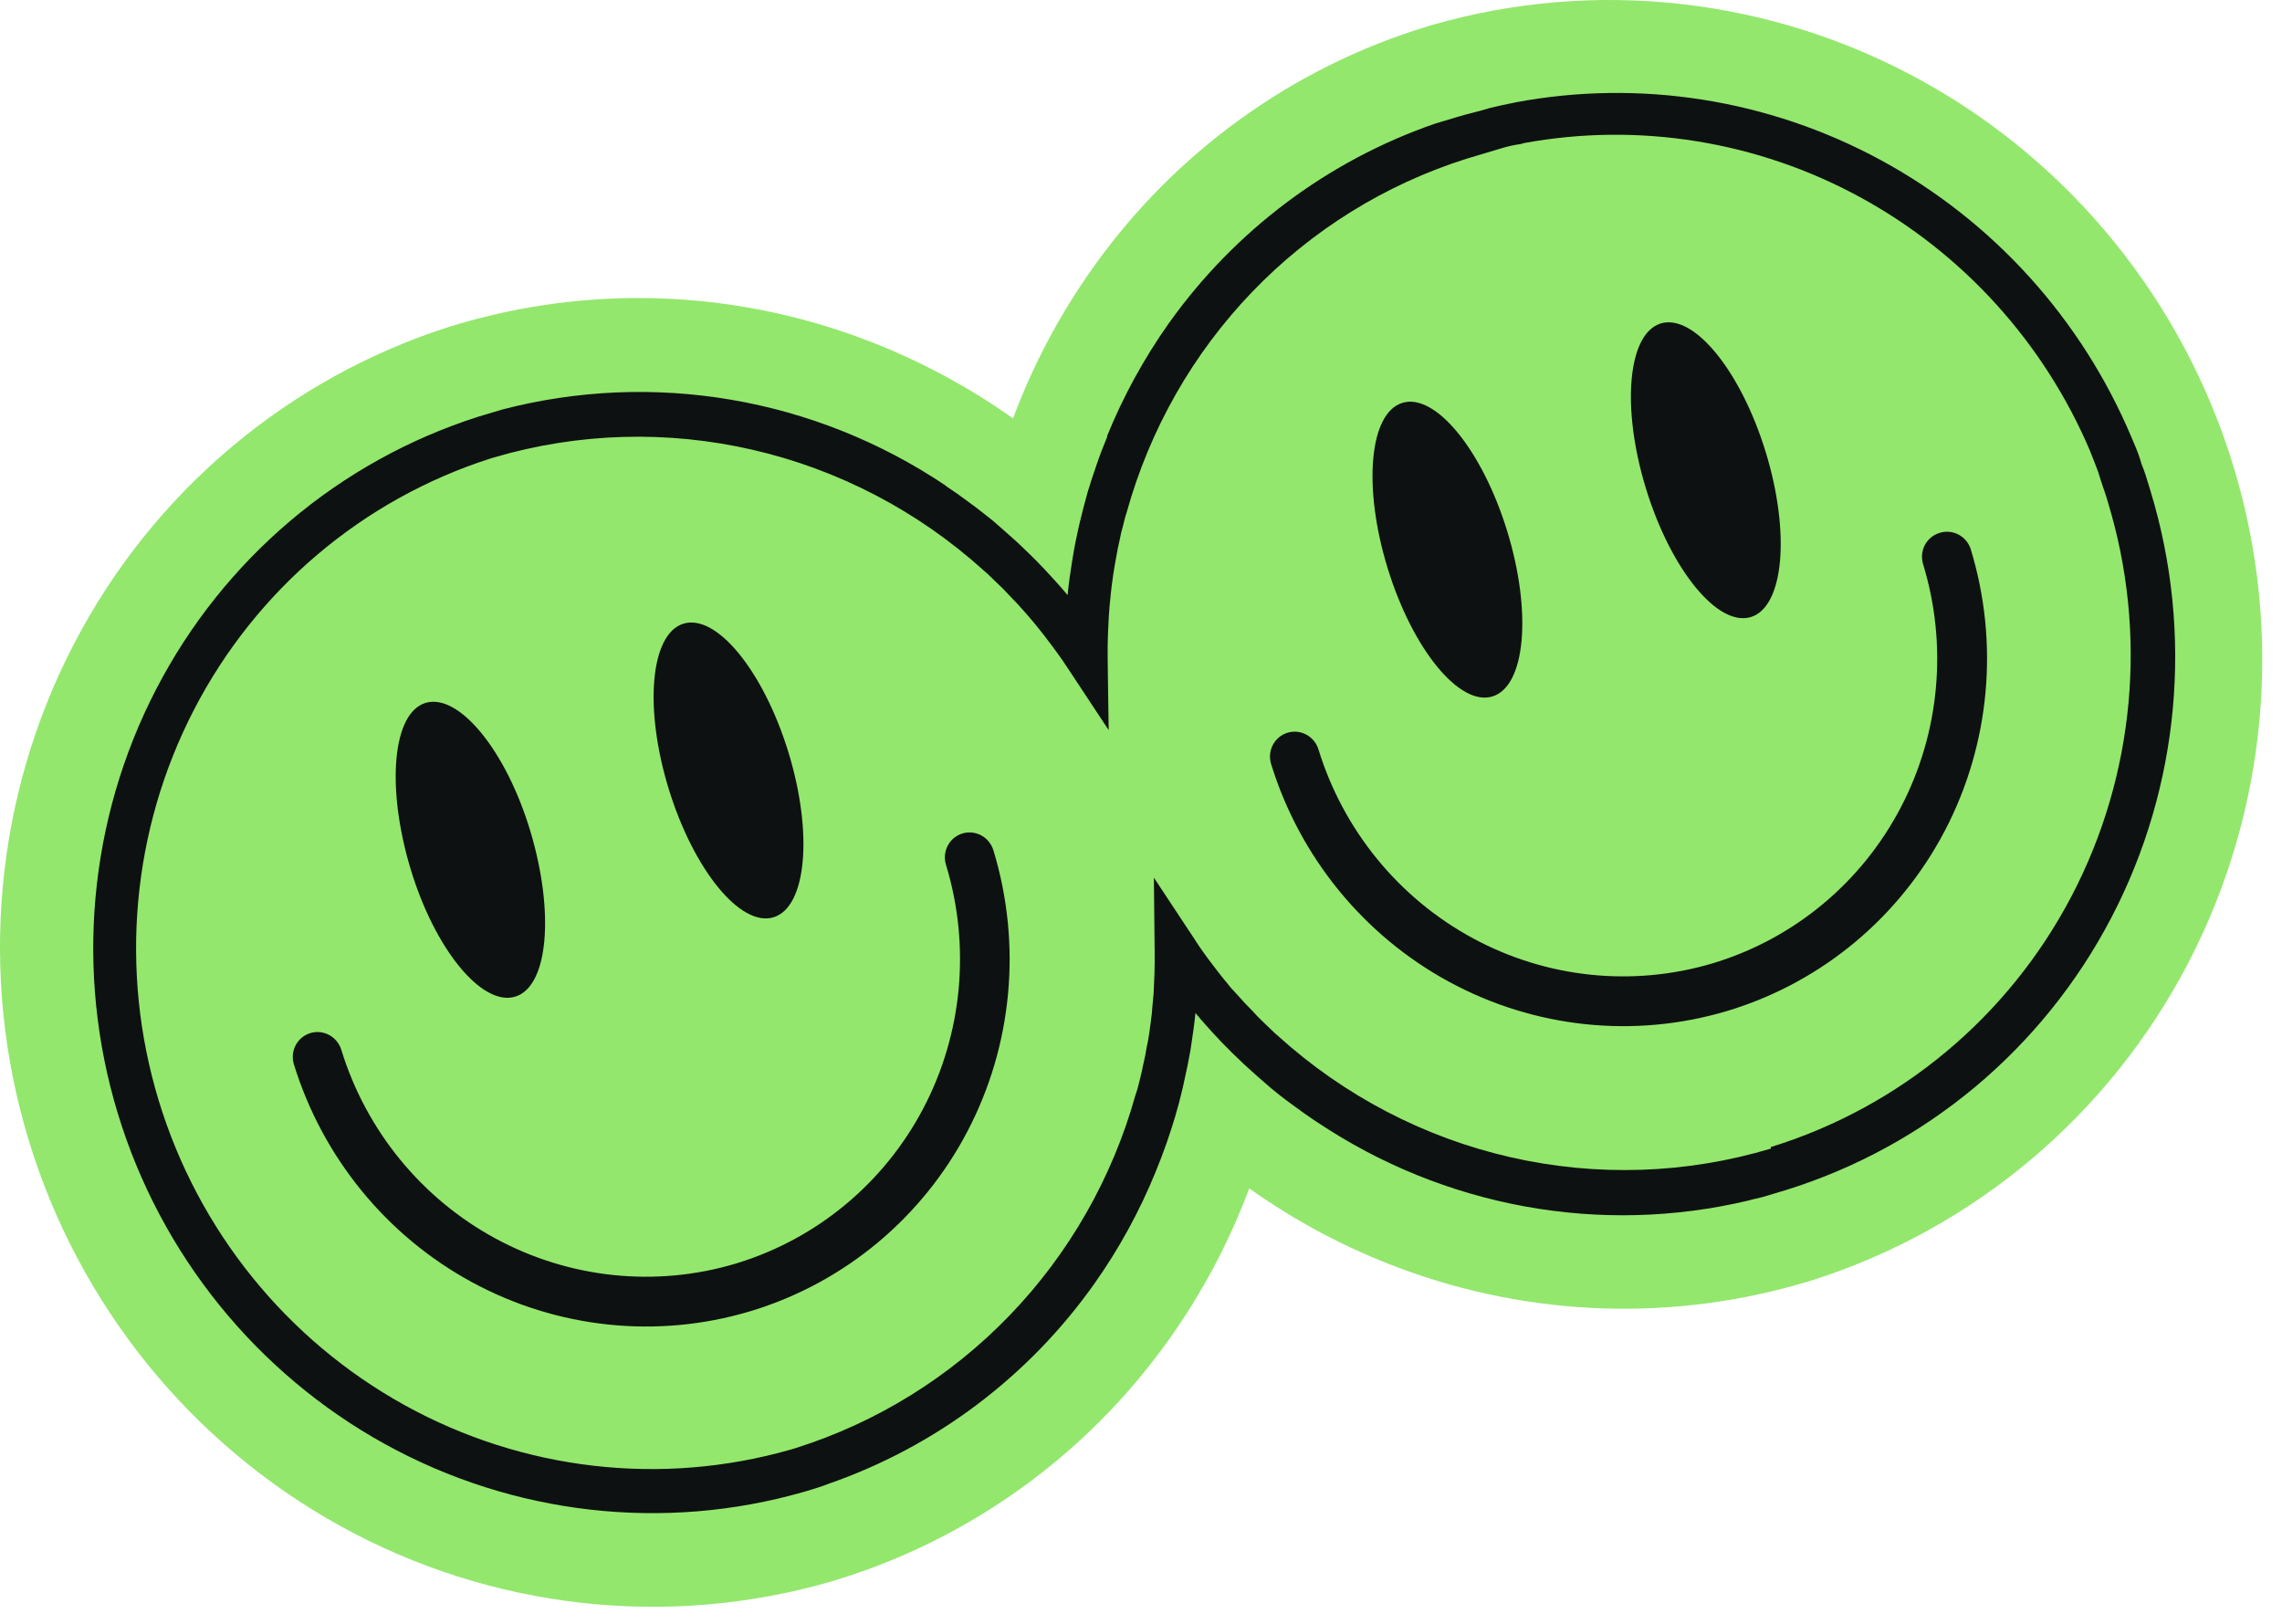
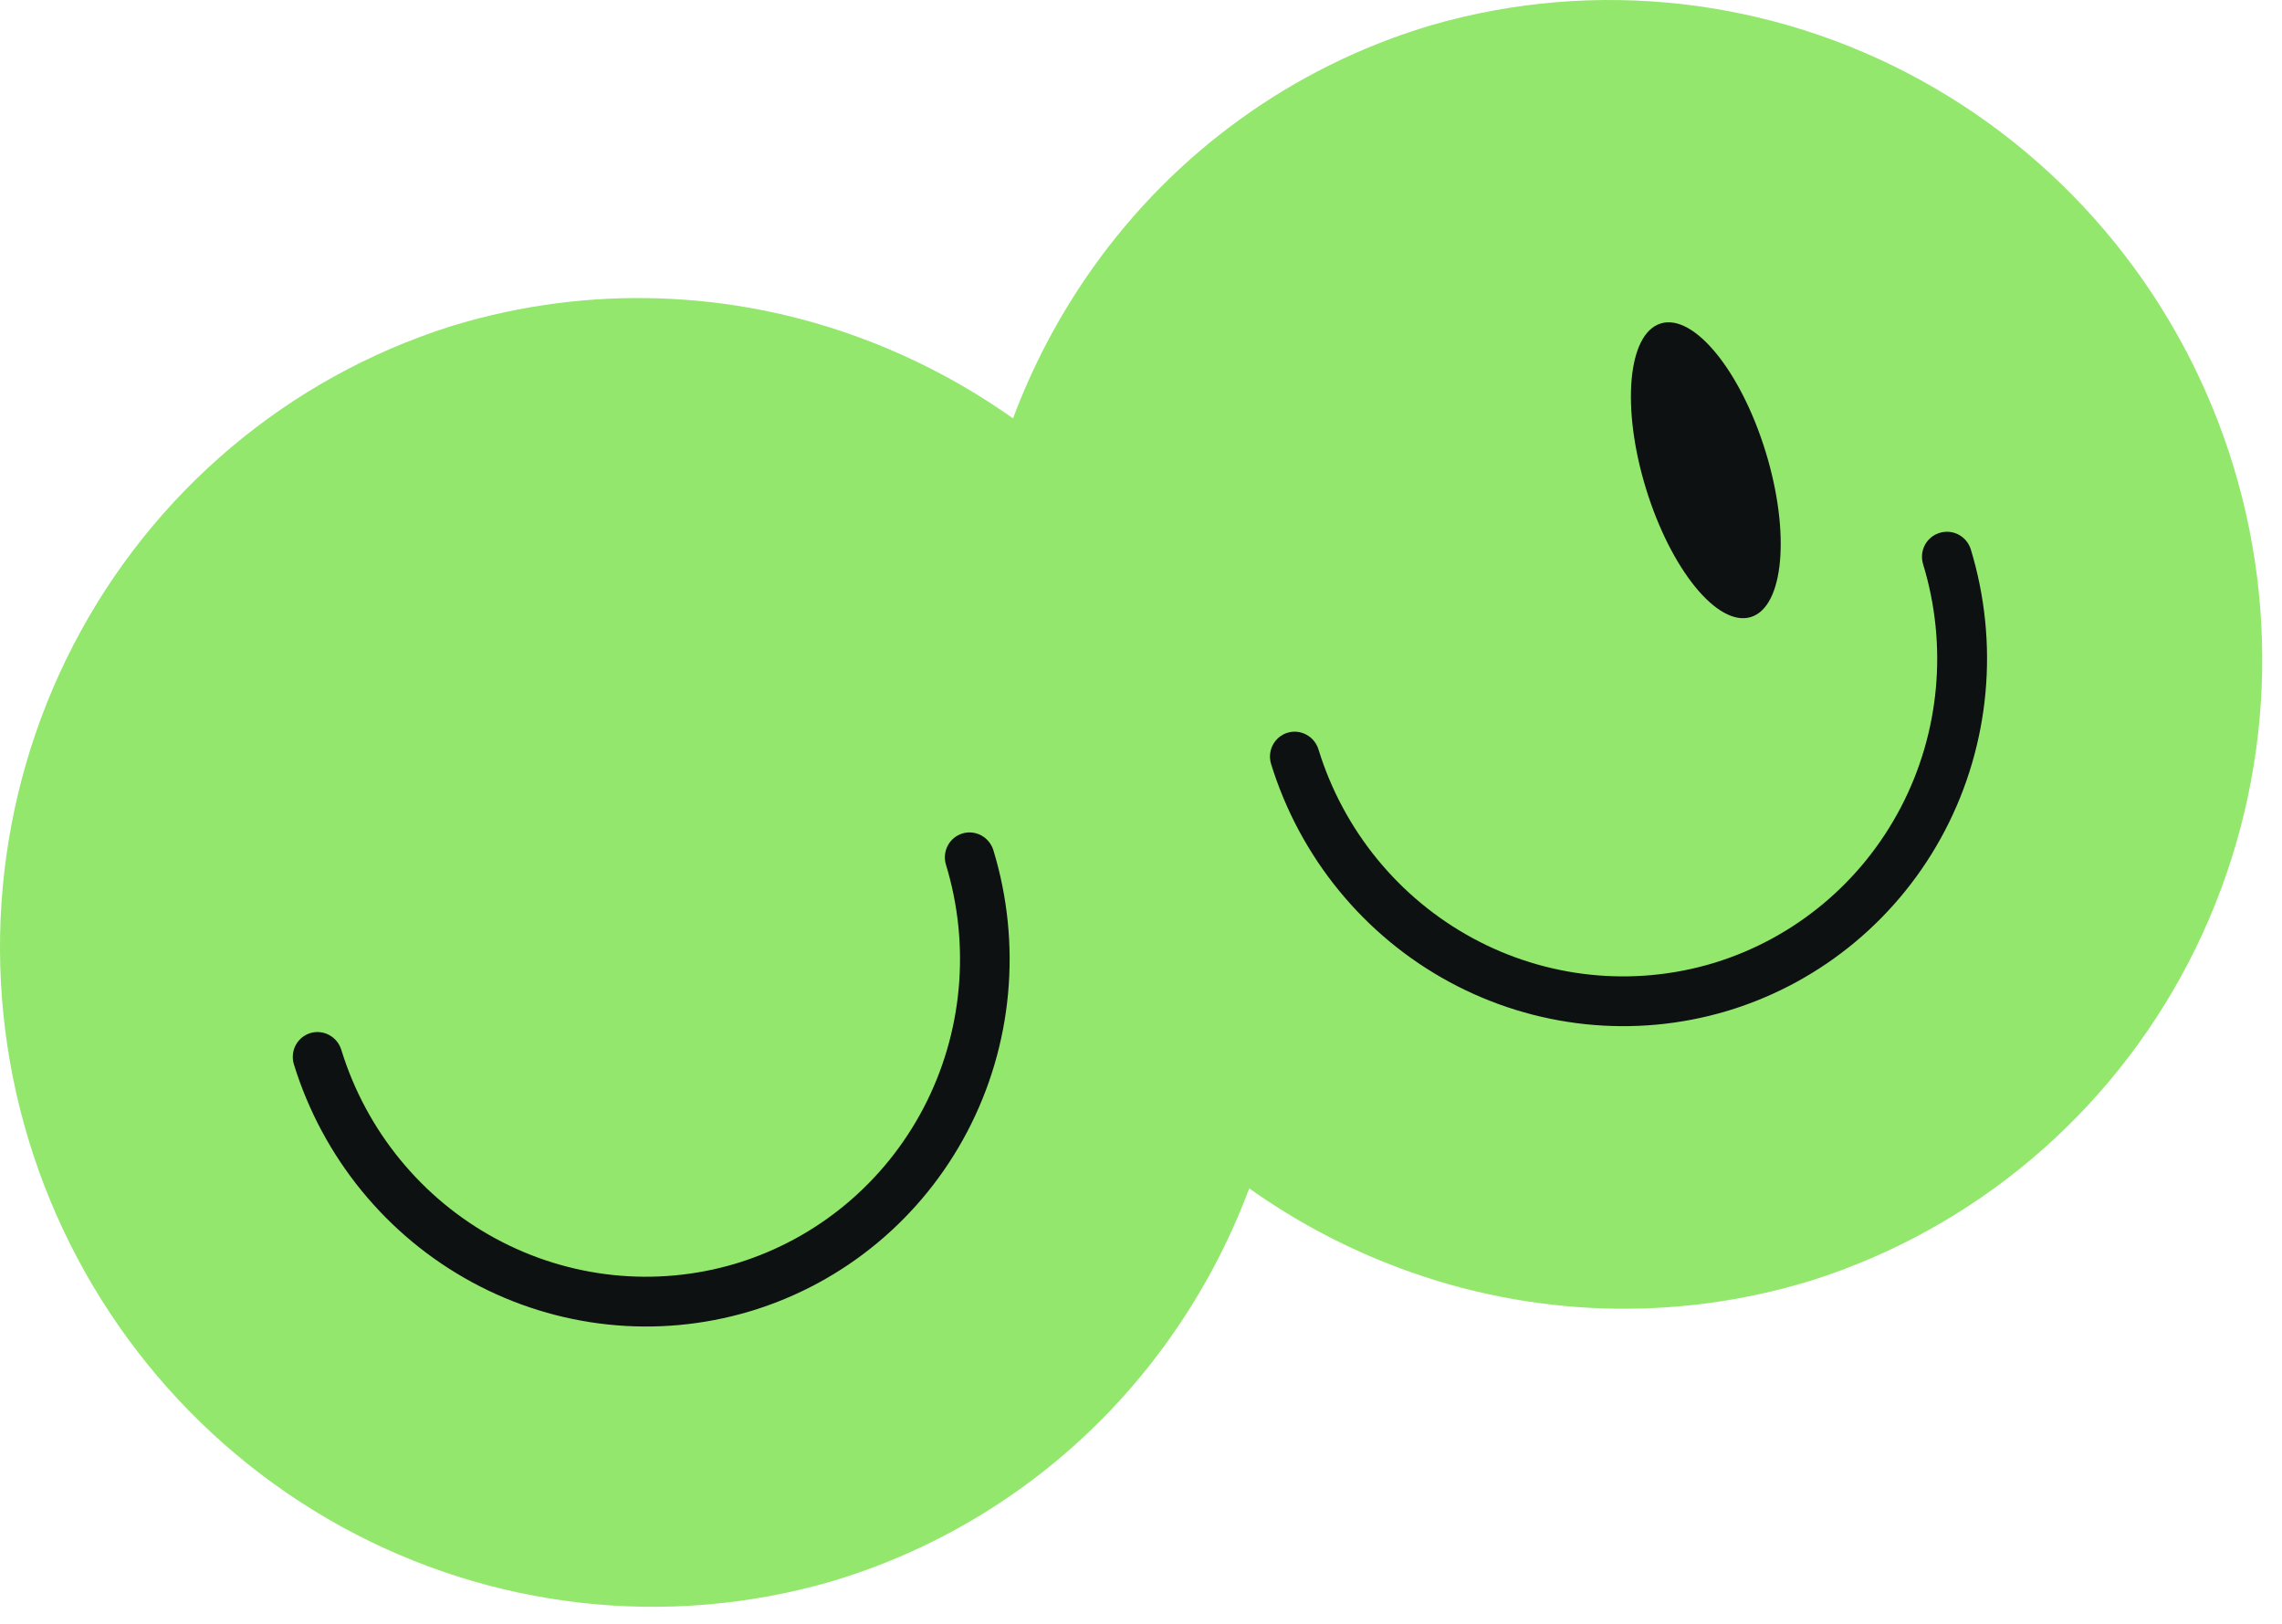
<svg xmlns="http://www.w3.org/2000/svg" width="104" height="74" viewBox="0 0 104 74" fill="none">
  <path d="M37.848 72.079C30.389 74.231 22.371 73.322 15.531 69.552C8.691 65.781 3.578 59.451 1.299 51.931C-0.979 44.412 -0.241 36.308 3.355 29.374C6.951 22.439 13.115 17.232 20.514 14.879L20.714 14.819C26.804 12.979 33.335 13.196 39.319 15.437C41.745 16.344 44.047 17.564 46.167 19.067C47.077 16.634 48.296 14.334 49.795 12.222C53.532 6.947 58.894 3.074 65.051 1.203L65.252 1.143C72.711 -1.008 80.728 -0.1 87.569 3.671C94.409 7.442 99.522 13.772 101.8 21.291C104.079 28.811 103.341 36.915 99.745 43.849C96.149 50.783 89.984 55.99 82.586 58.343L82.423 58.392C76.323 60.243 69.778 60.03 63.781 57.786C61.353 56.881 59.051 55.66 56.933 54.155C56.023 56.588 54.803 58.889 53.304 61C49.567 66.275 44.205 70.147 38.048 72.019L37.848 72.079Z" fill="#93E76D" />
-   <path d="M68.018 31.737C69.524 31.274 69.825 27.905 68.691 24.21C67.557 20.516 65.417 17.896 63.911 18.359C62.405 18.821 62.104 22.191 63.238 25.885C64.372 29.58 66.512 32.2 68.018 31.737Z" fill="#0E1111" />
  <path d="M79.794 28.119C81.3 27.656 81.602 24.287 80.468 20.592C79.334 16.898 77.193 14.278 75.687 14.74C74.181 15.203 73.88 18.573 75.014 22.267C76.148 25.962 78.288 28.581 79.794 28.119Z" fill="#0E1111" />
  <path d="M88.396 24.284C88.109 24.369 87.868 24.567 87.726 24.833C87.585 25.1 87.554 25.412 87.641 25.703C88.772 29.4 88.407 33.389 86.627 36.795C84.847 40.201 81.797 42.746 78.146 43.871L78.049 43.9C74.404 44.986 70.473 44.573 67.111 42.749C63.748 40.925 61.225 37.839 60.091 34.161C60.004 33.871 59.807 33.626 59.542 33.482C59.278 33.337 58.968 33.304 58.681 33.39C58.394 33.476 58.153 33.674 58.012 33.94C57.87 34.206 57.84 34.519 57.927 34.809C59.238 39.064 62.156 42.635 66.046 44.744C69.937 46.854 74.484 47.332 78.7 46.074L78.829 46.035C83.052 44.733 86.579 41.789 88.638 37.849C90.697 33.908 91.119 29.294 89.812 25.017C89.717 24.732 89.516 24.495 89.251 24.358C88.986 24.221 88.678 24.194 88.396 24.284Z" fill="#0E1111" />
-   <path d="M23.48 45.417C24.989 44.965 25.28 41.584 24.173 37.887C23.066 34.19 20.903 31.574 19.395 32.031C17.887 32.489 17.595 35.865 18.703 39.567C19.812 43.269 21.973 45.88 23.48 45.417Z" fill="#0E1111" />
-   <path d="M35.255 41.8C36.761 41.337 37.063 37.967 35.929 34.273C34.794 30.578 32.654 27.959 31.148 28.421C29.642 28.884 29.341 32.254 30.475 35.948C31.609 39.642 33.749 42.262 35.255 41.8Z" fill="#0E1111" />
  <path d="M43.865 37.981C43.578 38.067 43.337 38.265 43.195 38.531C43.054 38.798 43.023 39.11 43.11 39.401C44.238 43.098 43.87 47.086 42.089 50.49C40.307 53.894 37.256 56.436 33.606 57.559L33.514 57.587C29.87 58.673 25.939 58.26 22.576 56.436C19.213 54.612 16.691 51.526 15.557 47.848C15.47 47.558 15.272 47.313 15.008 47.169C14.743 47.024 14.434 46.991 14.147 47.077C13.86 47.163 13.619 47.361 13.477 47.627C13.336 47.893 13.305 48.206 13.392 48.496C14.703 52.75 17.621 56.32 21.51 58.43C25.399 60.54 29.945 61.019 34.16 59.763L34.274 59.729C38.493 58.435 42.022 55.5 44.084 51.568C46.147 47.635 46.575 43.026 45.275 38.753C45.188 38.462 44.99 38.218 44.726 38.073C44.462 37.928 44.152 37.895 43.865 37.981Z" fill="#0E1111" />
-   <path d="M98.005 22.367C97.987 22.307 97.969 22.247 97.95 22.186C97.844 21.83 97.737 21.474 97.594 21.135C97.573 21.064 97.552 20.993 97.532 20.927C97.427 20.577 97.275 20.246 97.134 19.913C94.859 14.524 90.831 10.073 85.721 7.299C80.61 4.526 74.724 3.598 69.043 4.669L69.006 4.68C68.648 4.745 68.284 4.83 67.899 4.922L67.726 4.974C67.325 5.094 66.91 5.182 66.504 5.304L66.32 5.359C66.011 5.451 65.698 5.545 65.389 5.638C60.497 7.334 56.255 10.522 53.245 14.764C52.125 16.353 51.188 18.067 50.453 19.873L50.461 19.9C50.291 20.315 50.124 20.741 49.98 21.166L49.736 21.89C49.687 22.06 49.631 22.226 49.576 22.397C49.454 22.832 49.342 23.263 49.238 23.692C49.214 23.789 49.195 23.884 49.17 23.975C49.06 24.455 48.963 24.938 48.885 25.427C48.874 25.468 48.867 25.51 48.864 25.552C48.778 26.073 48.705 26.597 48.655 27.119C48.315 26.713 47.962 26.324 47.599 25.937C47.572 25.906 47.544 25.877 47.514 25.849C47.177 25.491 46.819 25.144 46.465 24.809L46.254 24.615C45.922 24.315 45.589 24.027 45.244 23.724L44.805 23.378C44.602 23.212 44.389 23.055 44.179 22.903C43.835 22.642 43.484 22.395 43.124 22.157L43.068 22.108C40.121 20.135 36.8 18.809 33.32 18.216C29.841 17.623 26.282 17.776 22.875 18.666L22.095 18.9L21.792 18.991C15.463 21.012 10.191 25.473 7.116 31.41C4.042 37.346 3.412 44.282 5.362 50.718C7.312 57.154 11.687 62.573 17.539 65.804C23.392 69.034 30.253 69.818 36.64 67.984L36.813 67.932C37.121 67.84 37.435 67.746 37.735 67.626C42.627 65.933 46.868 62.745 49.873 58.501C50.997 56.913 51.936 55.198 52.671 53.391C52.844 52.969 53.005 52.545 53.157 52.118L53.396 51.401L53.555 50.888C53.681 50.463 53.795 50.035 53.898 49.592L53.96 49.305C54.071 48.83 54.168 48.348 54.253 47.863C54.257 47.819 54.264 47.775 54.273 47.731C54.353 47.212 54.428 46.694 54.482 46.165C54.821 46.571 55.175 46.966 55.537 47.347L55.617 47.436C55.96 47.793 56.312 48.141 56.671 48.475L56.882 48.669C57.209 48.971 57.542 49.259 57.892 49.56C58.027 49.675 58.165 49.782 58.305 49.896C58.445 50.009 58.719 50.213 58.929 50.365C59.278 50.625 59.629 50.872 59.991 51.115L60.033 51.139C62.898 53.056 66.118 54.362 69.493 54.977C72.869 55.593 76.329 55.503 79.66 54.714C79.882 54.648 80.106 54.61 80.33 54.549L80.562 54.48L81.185 54.293L81.353 54.243C87.753 52.264 93.099 47.798 96.22 41.823C99.341 35.849 99.983 28.853 98.005 22.367ZM80.717 52.339C76.862 53.497 72.771 53.633 68.835 52.734C64.9 51.835 61.252 49.931 58.242 47.205L58.108 47.09L57.695 46.695C57.601 46.598 57.503 46.508 57.404 46.412C57.304 46.316 57.224 46.227 57.136 46.128C57.047 46.029 56.873 45.861 56.742 45.721L56.558 45.519C56.409 45.355 56.267 45.195 56.129 45.051C56.068 44.986 56.01 44.908 55.953 44.835C55.814 44.668 55.675 44.501 55.541 44.326C55.406 44.152 55.359 44.094 55.27 43.972L54.976 43.582C54.793 43.327 54.623 43.091 54.441 42.8L52.587 39.995L52.601 41.322L52.622 43.362C52.628 43.677 52.623 43.995 52.616 44.307C52.609 44.5 52.598 44.7 52.591 44.911L52.576 45.256C52.555 45.501 52.534 45.746 52.508 45.992L52.494 46.181C52.467 46.428 52.43 46.678 52.398 46.926L52.372 47.113C52.337 47.332 52.302 47.552 52.254 47.745L52.207 48.022C52.176 48.192 52.137 48.359 52.099 48.526C52.06 48.692 52.041 48.824 52.002 48.972C51.965 49.121 51.954 49.166 51.934 49.255C51.879 49.486 51.818 49.714 51.746 49.908C50.691 53.681 48.725 57.124 46.024 59.931C43.322 62.737 39.97 64.819 36.266 65.989L36.044 66.056C30.158 67.741 23.837 67.016 18.445 64.036C13.053 61.057 9.024 56.063 7.227 50.133C5.431 44.203 6.011 37.812 8.842 32.34C11.674 26.869 16.53 22.757 22.361 20.891L22.518 20.844C26.351 19.717 30.411 19.599 34.314 20.5C38.218 21.4 41.836 23.291 44.827 25.992L45.019 26.161L45.343 26.476L45.714 26.83C45.773 26.89 45.829 26.957 45.888 27.016C46.05 27.183 46.212 27.349 46.368 27.517L46.465 27.625C46.643 27.823 46.818 28.015 46.984 28.216L47.093 28.344C47.253 28.541 47.417 28.737 47.573 28.941C47.656 29.041 47.73 29.15 47.808 29.252C47.885 29.354 48.029 29.538 48.13 29.681C48.319 29.935 48.498 30.198 48.671 30.462L50.527 33.272L50.49 30.747L50.48 29.908C50.478 29.587 50.48 29.276 50.492 28.962C50.498 28.745 50.509 28.527 50.522 28.314L50.537 28.029C50.553 27.768 50.576 27.51 50.605 27.251C50.607 27.202 50.612 27.152 50.619 27.104C50.643 26.846 50.678 26.591 50.714 26.335L50.736 26.174C50.767 25.943 50.813 25.721 50.851 25.494L50.898 25.236C50.927 25.06 50.964 24.888 51.003 24.721L51.095 24.282L51.173 23.99C51.229 23.764 51.28 23.54 51.35 23.34C52.401 19.562 54.366 16.112 57.068 13.301C59.771 10.49 63.126 8.405 66.834 7.234L66.899 7.215L67.44 7.053C67.674 6.982 67.907 6.913 68.138 6.844L68.452 6.75C68.733 6.665 69.021 6.603 69.316 6.562L69.457 6.52C74.68 5.562 80.082 6.431 84.773 8.986C89.464 11.541 93.164 15.628 95.263 20.574C95.263 20.586 95.267 20.597 95.272 20.607C95.398 20.91 95.513 21.215 95.63 21.526L95.693 21.735C95.788 22.052 95.911 22.367 96.008 22.69C96.026 22.751 96.044 22.811 96.062 22.871C97.89 28.855 97.298 35.311 94.417 40.823C91.536 46.335 86.6 50.454 80.692 52.275L80.717 52.339Z" fill="#0E1111" />
</svg>